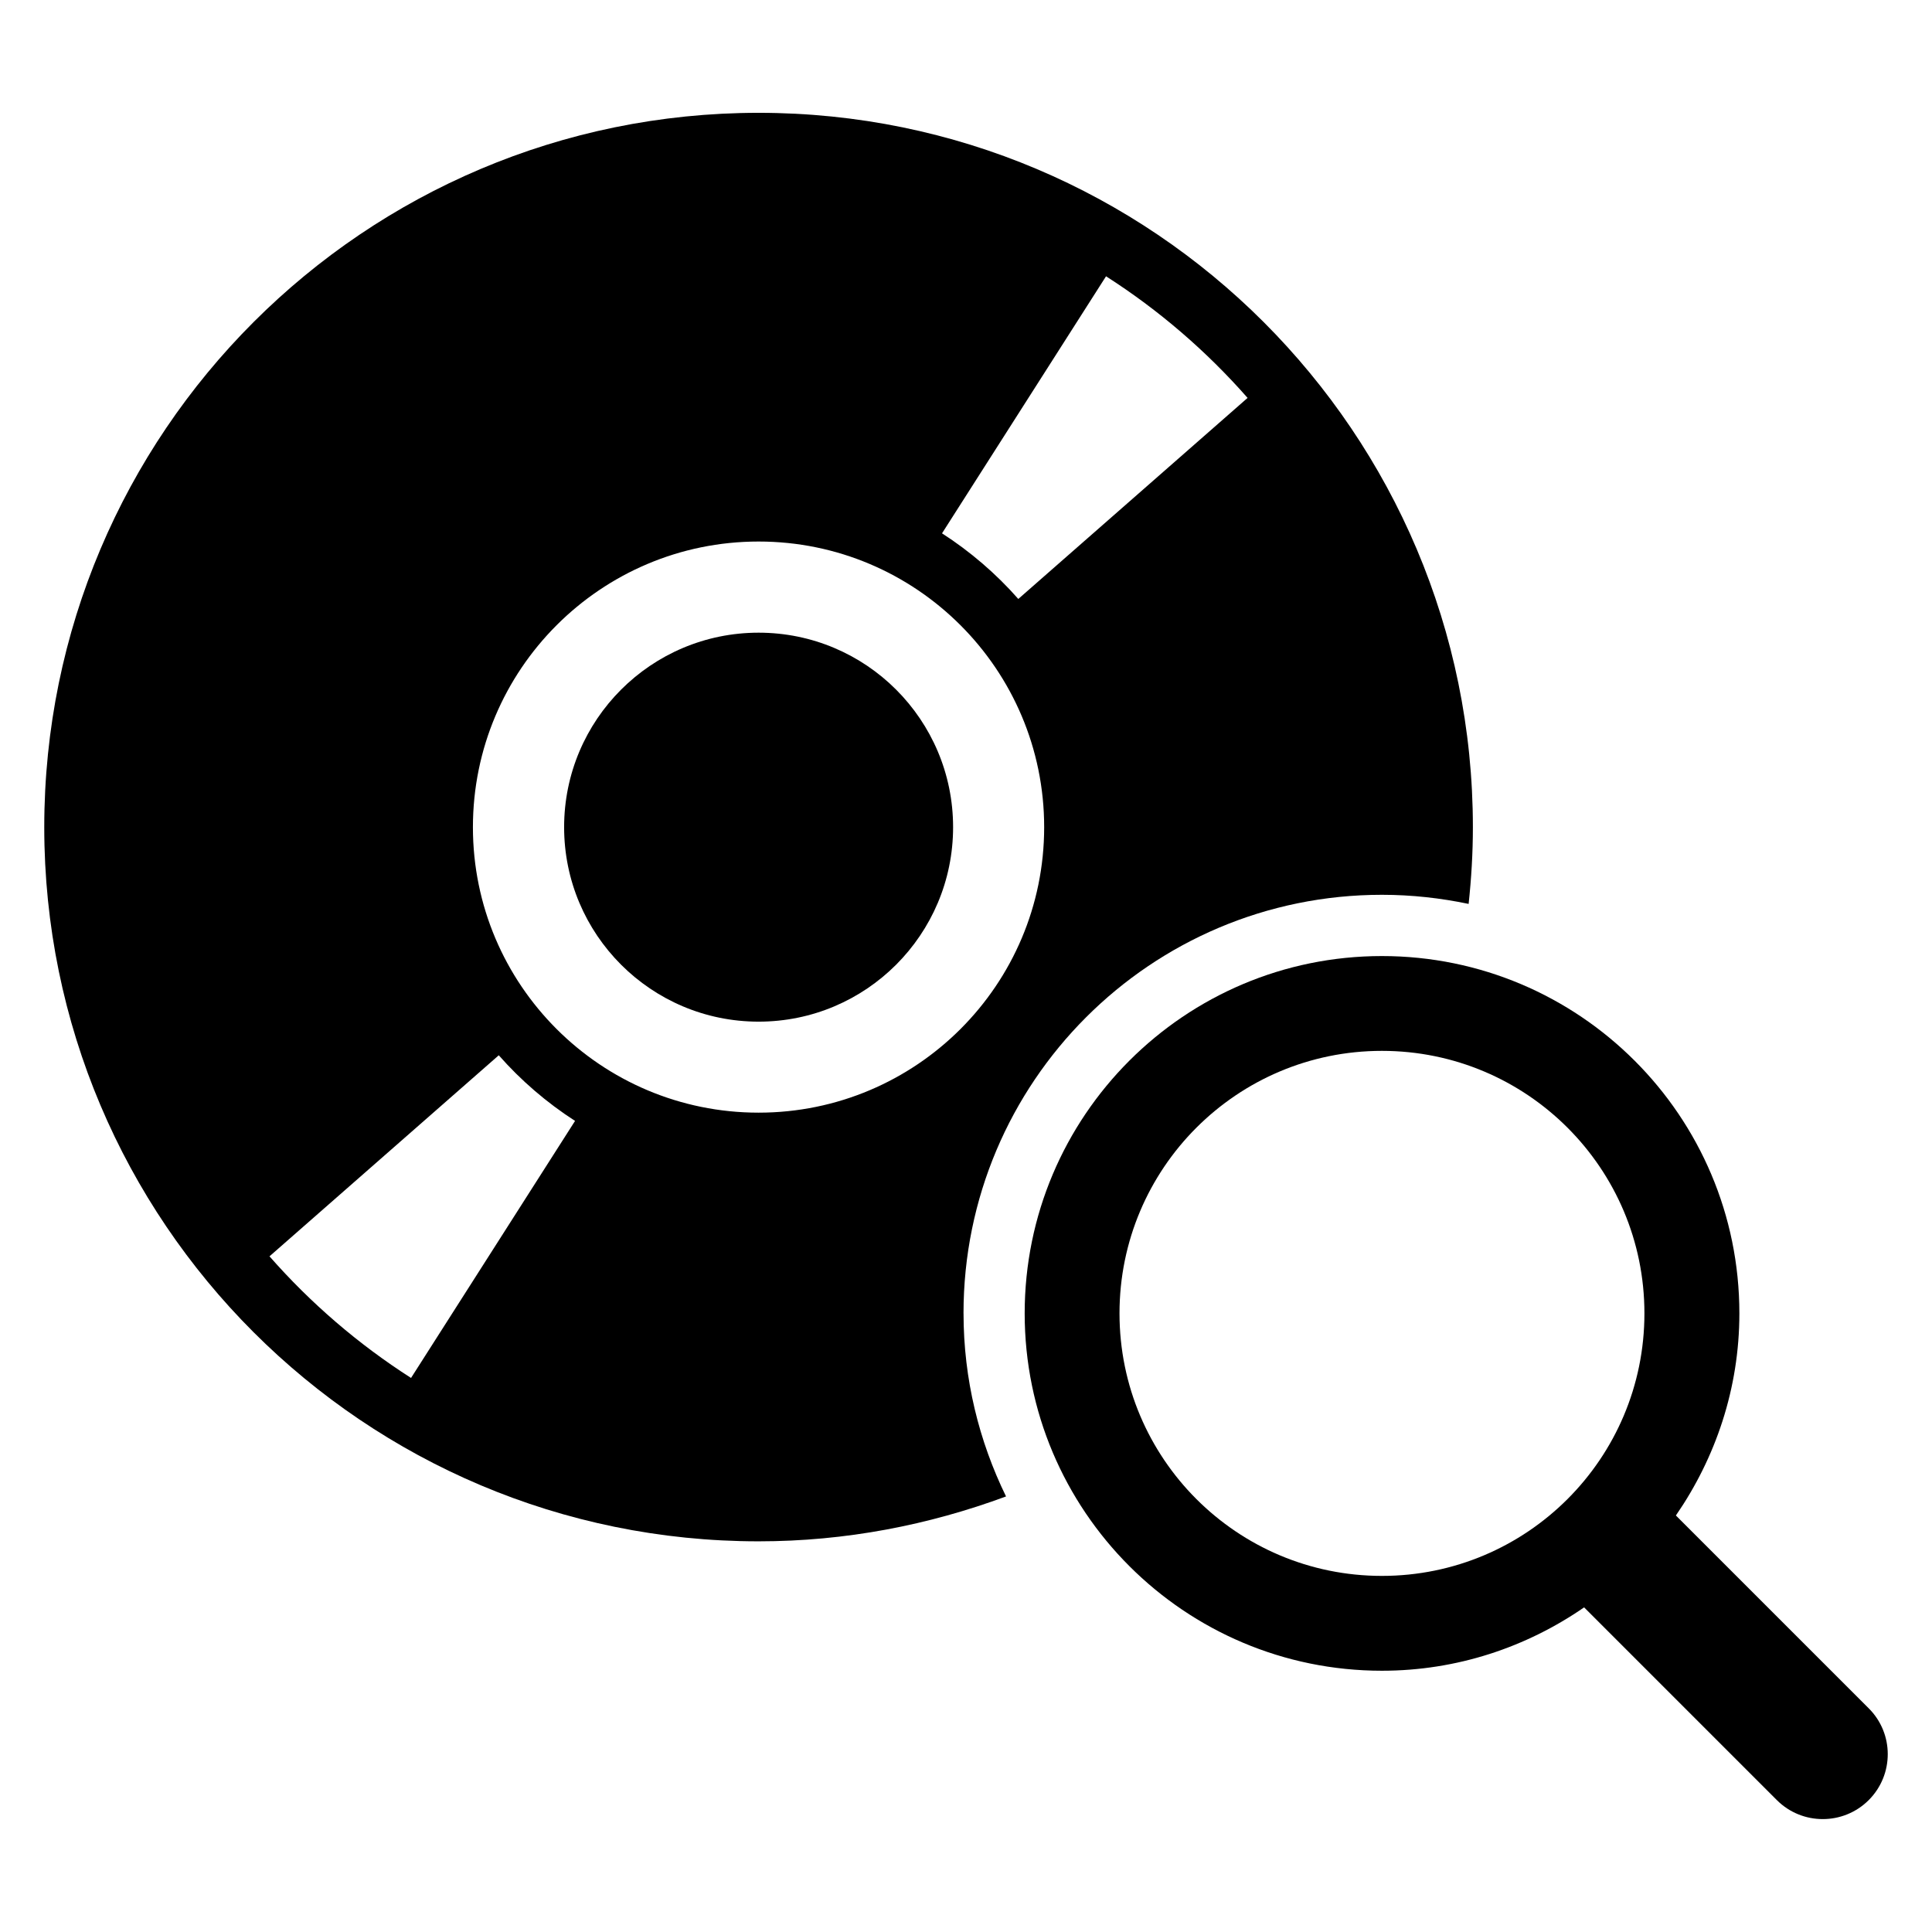
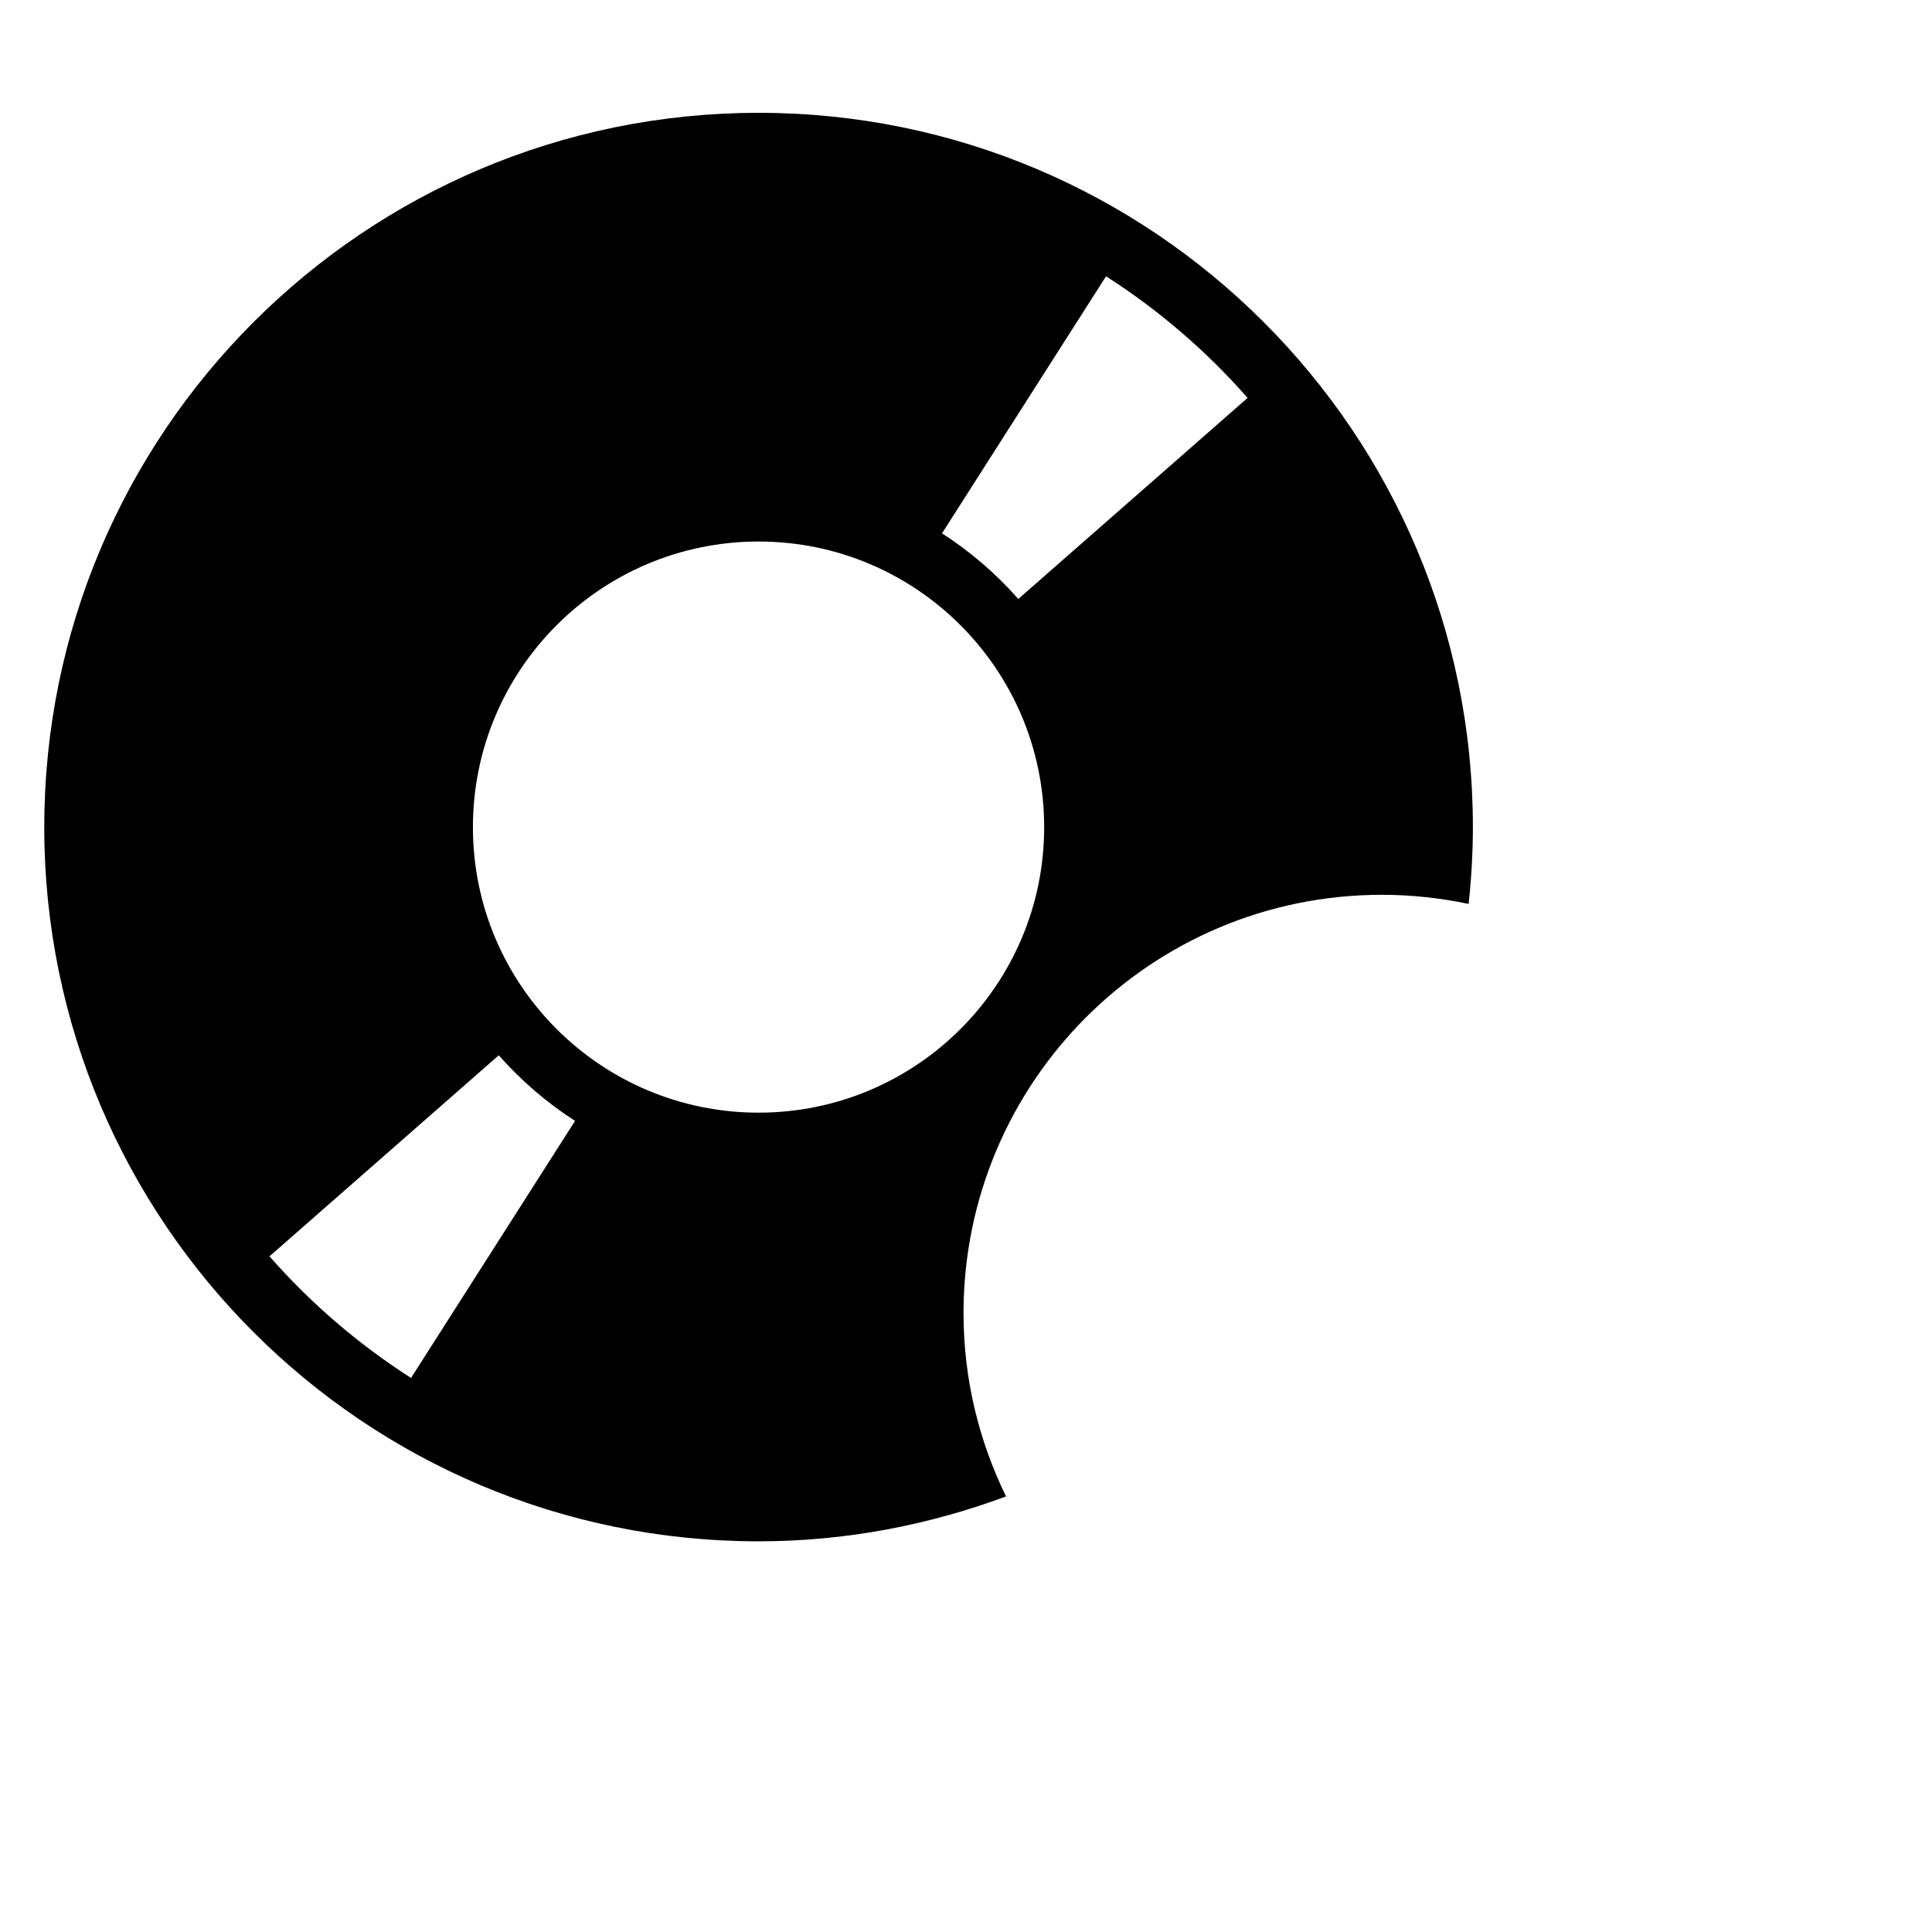
<svg xmlns="http://www.w3.org/2000/svg" fill="#000000" width="800px" height="800px" version="1.1" viewBox="144 144 512 512">
  <g>
-     <path d="m396.58 363.21c0 28.465-23.074 51.539-51.539 51.539-28.469 0-51.543-23.074-51.543-51.539 0-28.469 23.074-51.543 51.543-51.543 28.465 0 51.539 23.074 51.539 51.543" />
-     <path d="m639.21 596.7-51.082-51.082c10.504-15.238 16.824-33.633 16.824-53.555 0-52.305-42.426-94.699-94.73-94.699-52.273 0-94.672 42.395-94.672 94.699s42.395 94.699 94.672 94.699c19.922 0 38.32-6.258 53.586-16.793l51.082 51.082c6.703 6.703 17.617 6.703 24.336 0 6.734-6.734 6.734-17.652-0.016-24.352zm-128.99-35.07c-38.41 0-69.539-31.129-69.539-69.57s31.129-69.57 69.539-69.57c38.441 0 69.57 31.129 69.57 69.57s-31.129 69.57-69.57 69.57z" />
    <path d="m399.34 492.06c0-61.312 49.617-110.93 110.9-110.93 7.879 0 15.574 0.871 22.961 2.414 0.719-6.703 1.129-13.449 1.129-20.336 0-104.52-84.746-189.31-189.28-189.31-104.53-0.004-189.32 84.805-189.32 189.32s84.777 189.25 189.31 189.25c23.082 0 45.113-4.32 65.57-11.895-7.156-14.668-11.262-31.066-11.262-48.516zm37.77-274.84c13.984 8.945 26.594 19.801 37.512 32.23l-60.762 53.281c-5.848-6.656-12.734-12.578-20.215-17.391zm-184.18 291.95c-13.984-8.945-26.594-19.801-37.512-32.23l60.762-53.281c5.848 6.656 12.734 12.578 20.215 17.391zm92.105-70.305c-41.801 0-75.707-33.879-75.707-75.648 0-41.801 33.906-75.707 75.707-75.707 41.77 0 75.68 33.906 75.68 75.707-0.004 41.773-33.91 75.648-75.68 75.648z" />
  </g>
</svg>